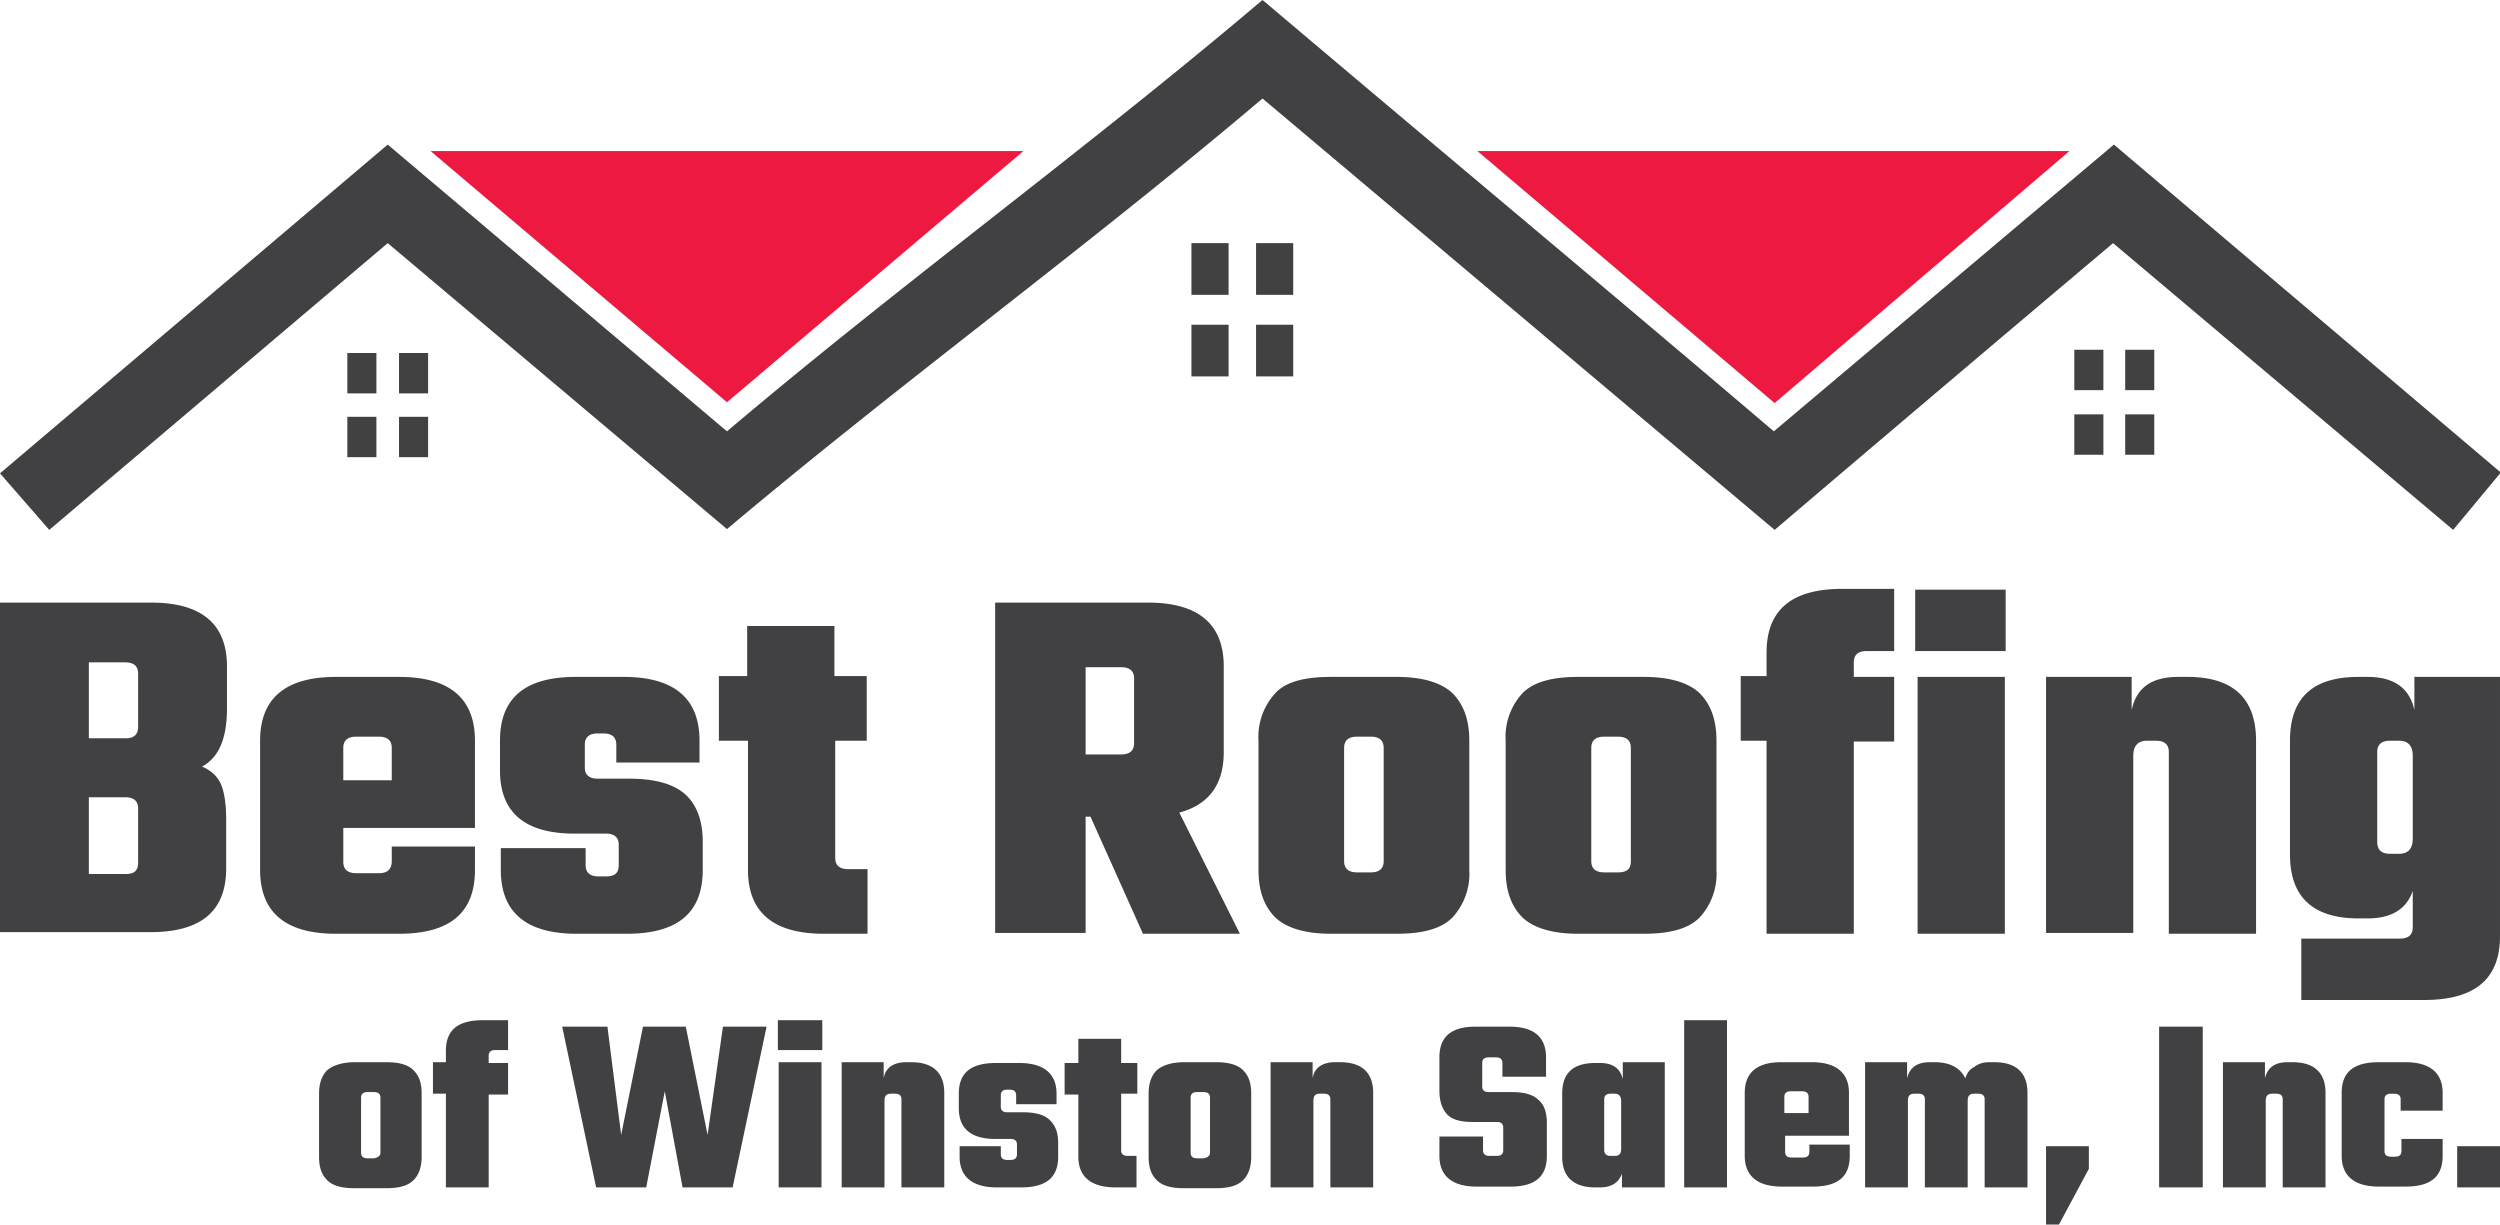
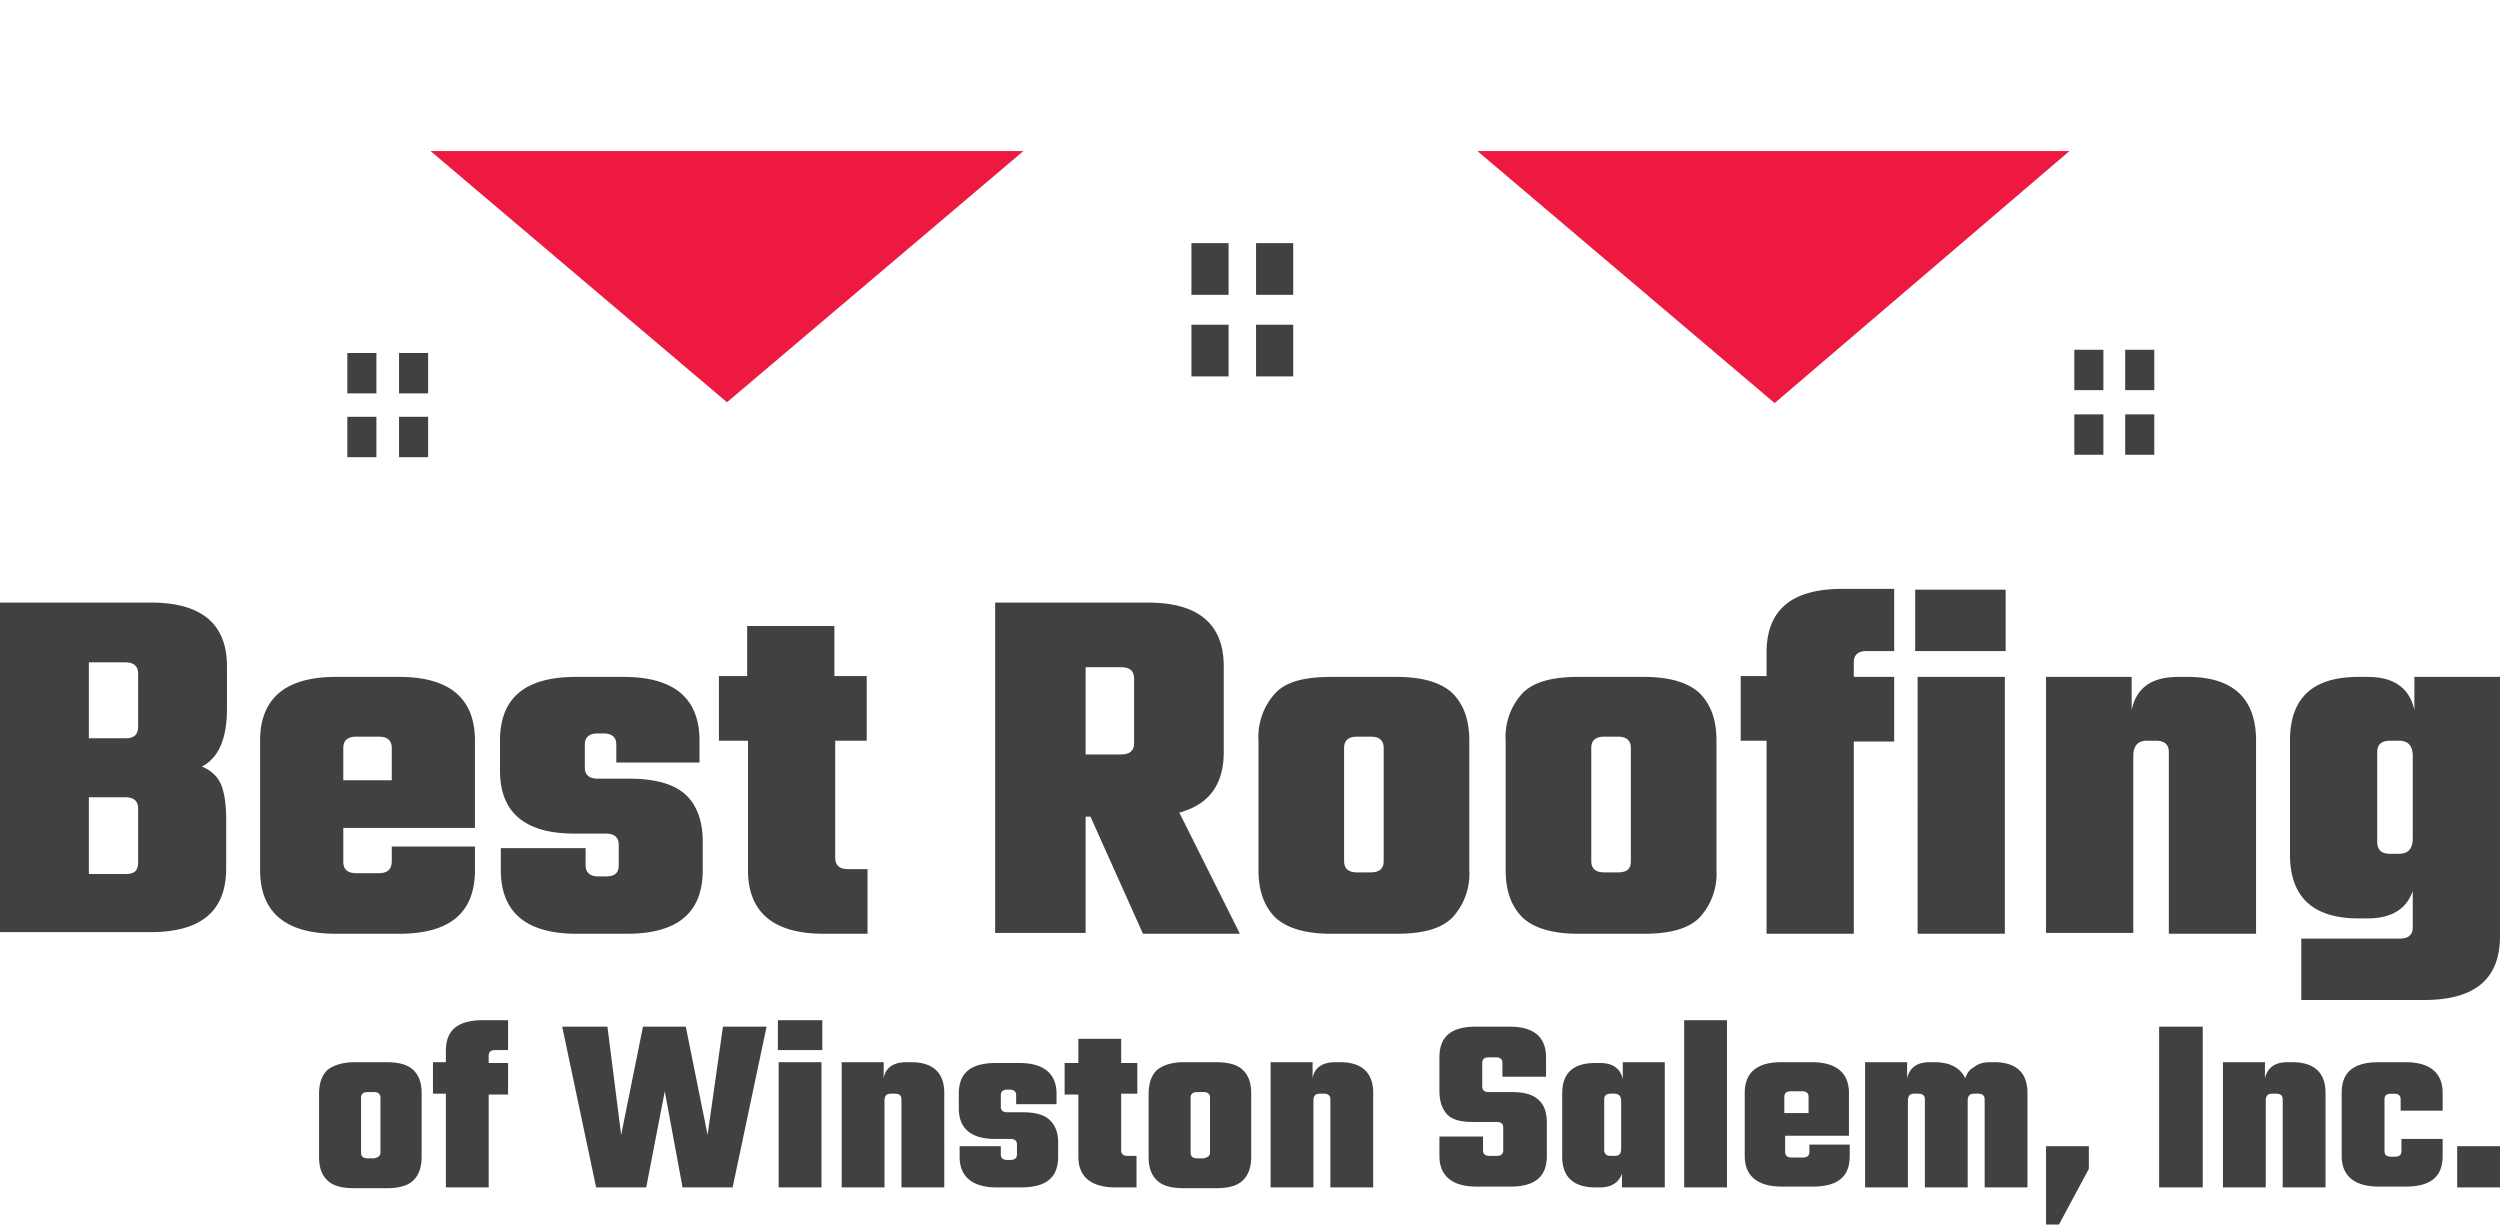
<svg xmlns="http://www.w3.org/2000/svg" xml:space="preserve" id="Layer_1" x="0" y="0" version="1.1" viewBox="0 0 309.5 151.6">
  <style>.st0{fill:#414042}</style>
-   <path d="m156.3 0 .6.5c21.5 18.2 41.2 34.6 62.7 52.9l42.1-35.5 47.9 40.6-5.9 7.1-42.1-35.5a11430 11430 0 0 0-41.9 35.5l-62.8-52.9-.6-.5-.6.5C134.3 30.8 111.5 47.4 90 65.5L48 30.1 6.1 65.6l-6.1-7 48-40.7 42 35.5c21.6-18.3 44.2-34.7 65.7-52.9l.6-.5z" class="st0" />
  <path fill="#ed1941" d="m219.7 49.9-36.8-31.2h73.3l-36.5 31.2zM53.3 18.7h73.4L90 49.8 53.3 18.7z" />
  <path fill="#414141" d="M147.5 30.1h4.6v6.4h-4.6zm8 0h4.6v6.4h-4.6zm-8 10.1h4.6v6.4h-4.6zm8 0h4.6v6.4h-4.6zm101.3 3.1h3.6v5h-3.6zm6.3 0h3.6v5h-3.6zm-6.3 8h3.6v5h-3.6zm6.3 0h3.6v5h-3.6zM43 43.7h3.6v5H43zm6.4 0H53v5h-3.6zM43 51.6h3.6v5H43zm6.4 0H53v5h-3.6z" />
  <path d="M0 74.6h18.7c6.2 0 9.4 2.6 9.4 7.9v5.2c0 3.7-1 6.1-3.1 7.2 1.2.5 2 1.3 2.4 2.3.4 1 .6 2.5.6 4.2v6.1c0 5.3-3.1 7.9-9.4 7.9H0V74.6zM17.1 90v-6.6c0-.9-.5-1.4-1.6-1.4H11v9.4h4.6c1 0 1.5-.5 1.5-1.4zm0 16.8v-6.7c0-.9-.5-1.4-1.6-1.4H11v9.5h4.6c1 0 1.5-.4 1.5-1.4zm24.5-23h7.8c6.2 0 9.4 2.6 9.4 7.9v10.8H42.5v4.2c0 .9.5 1.4 1.6 1.4h2.8c1.1 0 1.6-.5 1.6-1.5v-1.8h10.3v2.9c0 5.3-3.1 7.9-9.4 7.9h-7.8c-6.2 0-9.4-2.6-9.4-7.9v-16c0-5.3 3.2-7.9 9.4-7.9zm.9 12.8h6v-4c0-.9-.5-1.4-1.6-1.4h-2.8c-1.1 0-1.6.5-1.6 1.4v4zm34.1 10.5v-2.5c0-.9-.5-1.4-1.6-1.4h-3.9c-6.1 0-9.2-2.6-9.2-7.8v-3.7c0-5.3 3.1-7.9 9.4-7.9h5.9c6.2 0 9.4 2.6 9.4 7.9v2.7H76.3v-2.2c0-.9-.5-1.4-1.6-1.4H74c-1.1 0-1.6.5-1.6 1.4V95c0 .9.5 1.4 1.6 1.4h3.9c3.3 0 5.6.7 7 2 1.4 1.3 2.1 3.3 2.1 5.8v3.5c0 5.3-3.1 7.9-9.4 7.9h-6.2c-6.2 0-9.4-2.6-9.4-7.9V105h10.5v2.1c0 .9.5 1.4 1.6 1.4h.9c1.1 0 1.6-.4 1.6-1.4zm30.8-15.4h-4v14.5c0 .9.5 1.4 1.6 1.4h2.4v8H102c-6.2 0-9.4-2.6-9.4-7.9v-16H89v-8h3.5v-6.2h10.8v6.2h4v8zm27 9.3v14.5h-11.2V74.6h18.9c6.2 0 9.4 2.6 9.4 7.9v10.6c0 4-1.8 6.5-5.5 7.5l7.5 15h-12l-6.5-14.5h-.6zm4.4-18.4h-4.4v10.8h4.4c1.1 0 1.6-.5 1.6-1.4v-8c0-.9-.5-1.4-1.6-1.4zm26 1.2h8.1c3.2 0 5.5.7 6.9 2 1.4 1.4 2.1 3.3 2.1 5.9v16a8 8 0 0 1-2.1 5.9c-1.4 1.4-3.7 2-6.9 2h-8.1c-3.2 0-5.5-.7-6.9-2-1.4-1.4-2.1-3.3-2.1-5.9v-16a8 8 0 0 1 2.1-5.9c1.3-1.4 3.6-2 6.9-2zm6.5 22.8v-14c0-.9-.5-1.4-1.6-1.4H168c-1.1 0-1.6.5-1.6 1.4v14c0 .9.5 1.4 1.6 1.4h1.7c1 0 1.6-.4 1.6-1.4zm24.1-22.8h8.1c3.2 0 5.5.7 6.9 2 1.4 1.4 2.1 3.3 2.1 5.9v16a8 8 0 0 1-2.1 5.9c-1.4 1.4-3.7 2-6.9 2h-8.1c-3.2 0-5.5-.7-6.9-2-1.4-1.4-2.1-3.3-2.1-5.9v-16a8 8 0 0 1 2.1-5.9c1.4-1.4 3.7-2 6.9-2zm6.5 22.8v-14c0-.9-.5-1.4-1.6-1.4h-1.7c-1.1 0-1.6.5-1.6 1.4v14c0 .9.5 1.4 1.6 1.4h1.7c1.1 0 1.6-.4 1.6-1.4zm32.6-26h-3.4c-1.1 0-1.6.5-1.6 1.4v1.8h5v8h-5v23.8h-10.8V91.7h-3.2v-8h3.2v-2.9c0-5.3 3.1-7.9 9.4-7.9h6.4v7.7zm2.6 0V73h11.2v7.6h-11.2zm11.1 35h-10.8V83.8h10.8v31.8zm21.5-31.8h1.1c5.6 0 8.5 2.6 8.5 7.9v23.9h-10.8V93.1c0-.9-.5-1.4-1.6-1.4h-1.1c-1.1 0-1.7.6-1.7 1.9v21.9h-10.8V83.8h10.6v4.1c.6-2.8 2.5-4.1 5.8-4.1zm29.2 0h10.6v32.1c0 5.3-3.1 7.9-9.4 7.9h-15.2v-7.6h12.2c1.1 0 1.6-.5 1.6-1.4v-4.5c-.8 2.3-2.7 3.4-5.6 3.4H292c-5.6 0-8.5-2.6-8.5-7.9V91.7c0-5.3 2.8-7.9 8.5-7.9h1.1c3.3 0 5.2 1.4 5.8 4.1v-4.1zm-3 21.9h1.1c1.1 0 1.7-.6 1.7-1.9V93.6c0-1.3-.6-1.9-1.7-1.9h-1.1c-1.1 0-1.6.5-1.6 1.4v11.1c0 1 .5 1.5 1.6 1.5zm-252 25.8h3.9c1.6 0 2.7.3 3.4 1 .7.7 1 1.6 1 2.9v7.8c0 1.2-.3 2.2-1 2.9-.7.7-1.8 1-3.4 1h-3.9c-1.6 0-2.7-.3-3.4-1-.7-.7-1-1.6-1-2.9v-7.8c0-1.2.3-2.2 1-2.9.7-.6 1.9-1 3.4-1zm3.2 11.2v-6.8c0-.5-.3-.7-.8-.7h-.8c-.5 0-.8.2-.8.7v6.8c0 .5.3.7.8.7h.8c.5-.1.8-.3.8-.7zM62.9 130h-1.6c-.5 0-.8.2-.8.7v.9h2.4v3.9h-2.4V147h-5.3v-11.6h-1.6v-3.9h1.6v-1.4c0-2.6 1.5-3.8 4.6-3.8h3.1v3.7zm26.6-2.9h5.4L90.7 147h-6.2l-2.2-11.9L80 147h-6.2l-4.2-19.9h5.6l1.7 13.4 2.7-13.4h5.3l2.7 13.4 1.9-13.4zm6.8 2.9v-3.7h5.5v3.7h-5.5zm5.4 17h-5.3v-15.5h5.3V147zm10.5-15.5h.6c2.7 0 4.1 1.3 4.1 3.8V147h-5.3v-10.9c0-.5-.3-.7-.8-.7h-.5c-.6 0-.8.3-.8.9V147h-5.3v-15.5h5.2v2c.2-1.3 1.2-2 2.8-2zm13.7 11.4v-1.2c0-.5-.3-.7-.8-.7h-1.9c-3 0-4.5-1.3-4.5-3.8v-1.8c0-2.6 1.5-3.8 4.6-3.8h2.9c3 0 4.6 1.3 4.6 3.8v1.3h-5v-1.1c0-.5-.3-.7-.8-.7h-.3c-.5 0-.8.2-.8.7v1.4c0 .5.3.7.8.7h1.9c1.6 0 2.7.3 3.4 1 .7.7 1 1.6 1 2.8v1.7c0 2.6-1.5 3.8-4.6 3.8h-3c-3 0-4.6-1.3-4.6-3.8v-1.3h5.1v1c0 .5.3.7.8.7h.4c.5 0 .8-.2.8-.7zm14.9-7.5h-2v7c0 .5.3.7.8.7h1.1v3.9h-2.6c-3 0-4.6-1.3-4.6-3.8v-7.7h-1.7v-3.9h1.7v-3h5.3v3h2v3.8zm5.8-3.9h3.9c1.6 0 2.7.3 3.4 1 .7.7 1 1.6 1 2.9v7.8c0 1.2-.3 2.2-1 2.9-.7.7-1.8 1-3.4 1h-3.9c-1.6 0-2.7-.3-3.4-1-.7-.7-1-1.6-1-2.9v-7.8c0-1.2.3-2.2 1-2.9.7-.6 1.8-1 3.4-1zm3.2 11.2v-6.8c0-.5-.3-.7-.8-.7h-.8c-.5 0-.8.2-.8.7v6.8c0 .5.3.7.8.7h.8c.5-.1.8-.3.8-.7zm15.5-11.2h.6c2.7 0 4.1 1.3 4.1 3.8V147h-5.3v-10.9c0-.5-.3-.7-.8-.7h-.5c-.6 0-.8.3-.8.9V147h-5.3v-15.5h5.2v2c.2-1.3 1.2-2 2.8-2zm20.8 10.9v-2.8c0-.5-.3-.7-.8-.7h-3c-1.5 0-2.6-.3-3.2-1-.6-.7-.9-1.6-.9-2.9v-4.1c0-2.6 1.5-3.8 4.5-3.8h4.2c3 0 4.5 1.3 4.5 3.8v2.4H186v-1.7c0-.5-.3-.7-.8-.7h-.9c-.5 0-.8.2-.8.7v2.9c0 .5.3.7.8.7h2.9c1.5 0 2.6.3 3.3 1 .7.6 1 1.6 1 2.8v4.1c0 2.6-1.5 3.8-4.5 3.8h-4.2c-3 0-4.6-1.3-4.6-3.8v-2.4h5.4v1.7c0 .5.3.7.8.7h.9c.5 0 .8-.2.8-.7zm14.8-10.9h5.2V147h-5.3v-1.7c-.4 1.1-1.3 1.7-2.7 1.7h-.6c-2.7 0-4.1-1.3-4.1-3.8v-7.8c0-2.6 1.4-3.8 4.1-3.8h.6c1.6 0 2.5.7 2.8 2v-2.1zm-1.5 11.6h.5c.6 0 .8-.3.8-.9v-5.9c0-.6-.3-.9-.8-.9h-.5c-.5 0-.8.2-.8.7v6.4c.1.4.3.6.8.6zm14.4 3.9h-5.3v-20.7h5.3V147zm6.7-15.5h3.8c3 0 4.6 1.3 4.6 3.8v5.3H221v2c0 .5.3.7.8.7h1.4c.5 0 .8-.2.8-.7v-.9h5v1.4c0 2.6-1.5 3.8-4.6 3.8h-3.8c-3 0-4.6-1.3-4.6-3.8v-7.8c0-2.5 1.5-3.8 4.5-3.8zm.5 6.3h2.9v-2c0-.5-.3-.7-.8-.7h-1.4c-.5 0-.8.2-.8.7v2zm25.3-6.3h.6c2.7 0 4.1 1.3 4.1 3.8V147h-5.3v-10.9c0-.5-.3-.7-.8-.7h-.5c-.6 0-.8.3-.8.9V147h-5.3v-10.9c0-.5-.3-.7-.8-.7h-.5c-.6 0-.8.3-.8.9V147h-5.3v-15.5h5.2v2c.3-1.3 1.2-2 2.8-2h.6c1.9 0 3.2.7 3.8 2 .2-.6.5-1.1 1.1-1.4.5-.4 1.1-.6 1.9-.6zm7 10.4h5.3v2.8l-3.7 6.9h-1.6v-9.7zm14-14.8h5.4V147h-5.4v-19.9zm15.9 4.4h.6c2.7 0 4.1 1.3 4.1 3.8V147h-5.3v-10.9c0-.5-.3-.7-.8-.7h-.5c-.6 0-.8.3-.8.9V147h-5.3v-15.5h5.2v2c.3-1.3 1.2-2 2.8-2zm19.1 6h-5.1v-1.4c0-.5-.3-.7-.8-.7h-.4c-.5 0-.8.2-.8.7v6.4c0 .5.3.7.8.7h.5c.5 0 .8-.2.8-.7V141h5.1v2.1c0 2.6-1.5 3.8-4.6 3.8h-3.3c-3 0-4.6-1.3-4.6-3.8v-7.8c0-2.6 1.5-3.8 4.6-3.8h3.3c3 0 4.6 1.3 4.6 3.8v2.2zm1.9 9.5v-5.1h5.3v5.1h-5.3z" class="st0" />
</svg>